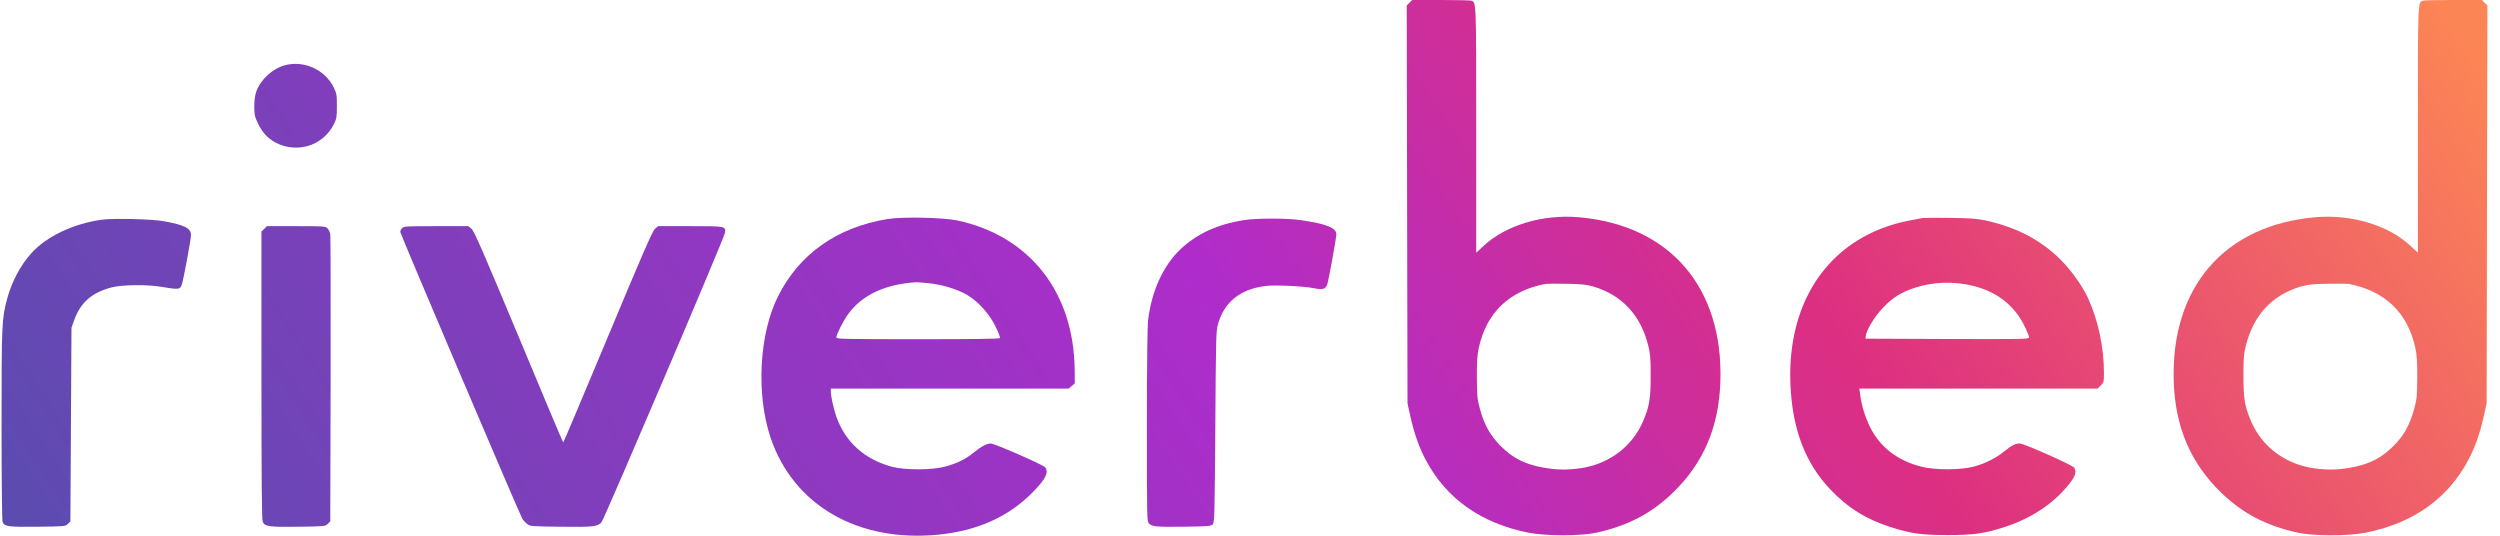
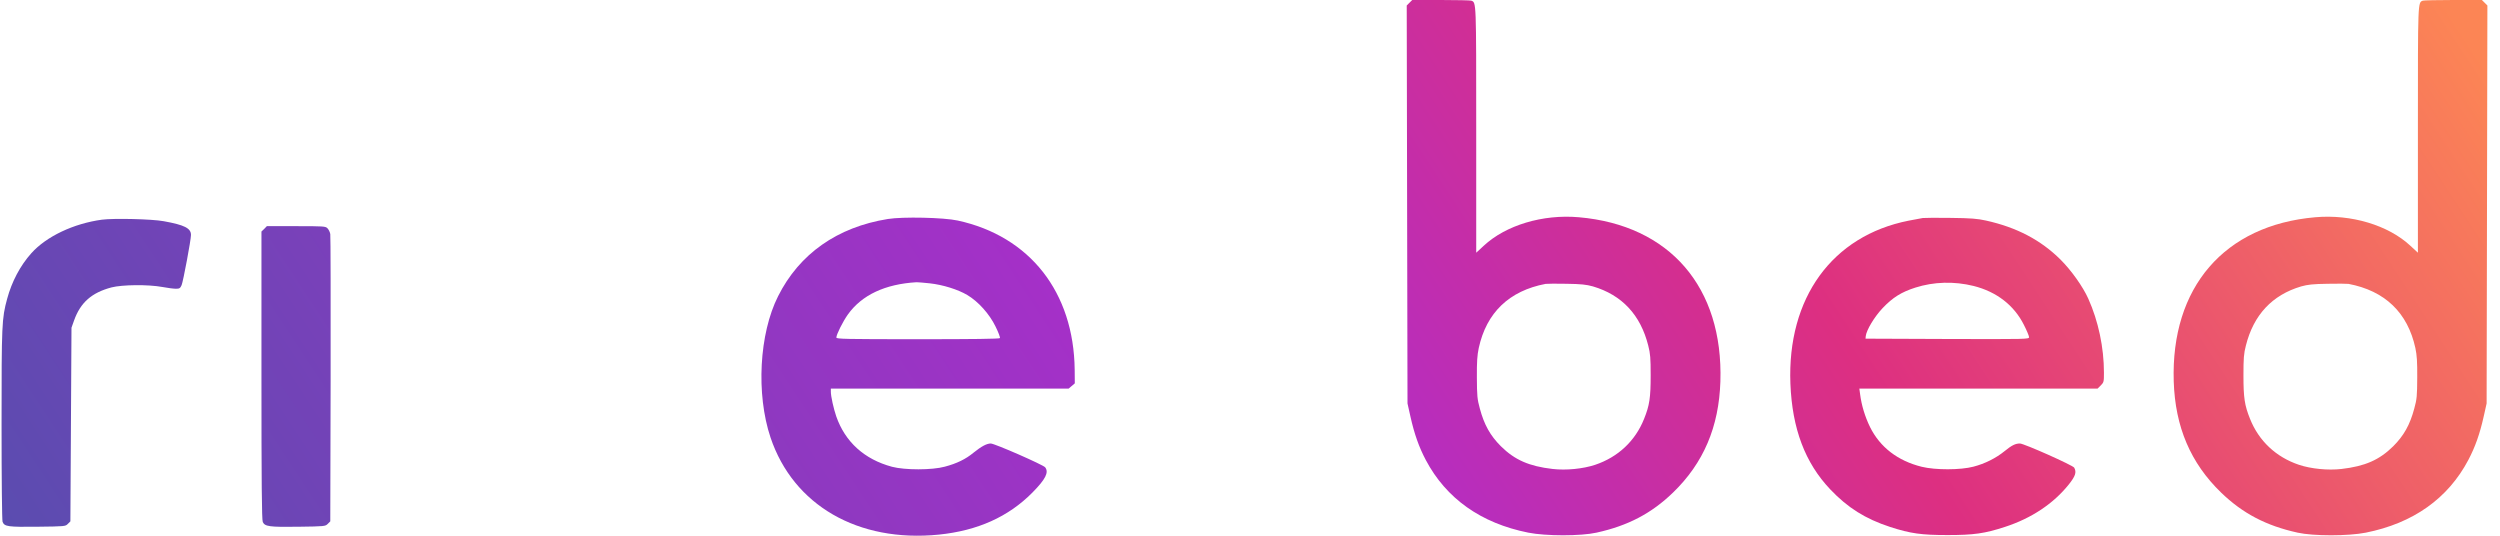
<svg xmlns="http://www.w3.org/2000/svg" width="168" height="36" viewBox="0 0 168 36" fill="none">
  <path d="M94.717 0.184L94.532 0.369L94.584 27.111L94.784 28.004C95.043 29.162 95.353 30.04 95.812 30.91C97.182 33.5 99.52 35.16 102.702 35.794C103.887 36.03 106.225 36.03 107.284 35.794C109.4 35.329 110.977 34.503 112.427 33.101C114.477 31.117 115.513 28.69 115.61 25.636C115.809 19.306 112.213 15.131 106.099 14.599C103.679 14.386 101.193 15.131 99.705 16.517L99.202 16.982V8.749C99.202 -0.015 99.209 0.177 98.869 0.044C98.802 0.022 97.884 0 96.826 0H94.902L94.717 0.184ZM107.047 19.247C108.993 19.823 110.244 21.158 110.762 23.223C110.903 23.769 110.925 24.072 110.925 25.23C110.925 26.72 110.851 27.236 110.481 28.151C109.889 29.634 108.734 30.718 107.195 31.235C106.373 31.508 105.248 31.619 104.338 31.515C102.755 31.331 101.792 30.91 100.86 29.988C100.149 29.28 99.735 28.542 99.446 27.458C99.269 26.816 99.254 26.602 99.246 25.378C99.239 24.315 99.269 23.872 99.372 23.386C99.89 21.01 101.415 19.542 103.865 19.077C103.968 19.063 104.597 19.055 105.271 19.07C106.262 19.085 106.596 19.122 107.047 19.247Z" fill="url(#paint0_linear_2026_5795)" />
  <path d="M166.968 0.184L167.153 0.369L167.101 27.111L166.901 28.004C166.642 29.162 166.331 30.04 165.872 30.91C164.503 33.5 162.165 35.16 158.982 35.794C157.798 36.03 155.46 36.03 154.401 35.794C152.285 35.329 150.708 34.503 149.258 33.101C147.208 31.117 146.172 28.69 146.075 25.636C145.875 19.306 149.472 15.131 155.586 14.599C158.006 14.386 160.492 15.131 161.98 16.517L162.483 16.982V8.749C162.483 -0.015 162.475 0.177 162.816 0.044C162.882 0.022 163.8 0 164.858 0H166.783L166.968 0.184ZM154.638 19.247C152.691 19.823 151.441 21.158 150.923 23.223C150.782 23.769 150.76 24.072 150.76 25.23C150.76 26.72 150.834 27.236 151.204 28.151C151.796 29.634 152.951 30.718 154.49 31.235C155.311 31.508 156.436 31.619 157.347 31.515C158.93 31.331 159.893 30.91 160.825 29.988C161.536 29.28 161.95 28.542 162.238 27.458C162.416 26.816 162.431 26.602 162.438 25.378C162.446 24.315 162.416 23.872 162.313 23.386C161.794 21.01 160.27 19.542 157.82 19.077C157.717 19.063 157.088 19.055 156.414 19.07C155.422 19.085 155.089 19.122 154.638 19.247Z" fill="url(#paint1_linear_2026_5795)" />
-   <path d="M19.124 4.39C18.302 4.618 17.495 5.363 17.222 6.16C17.133 6.404 17.088 6.743 17.088 7.156C17.088 7.702 17.118 7.842 17.325 8.27C17.621 8.897 17.977 9.288 18.509 9.576C19.96 10.343 21.721 9.79 22.432 8.351C22.624 7.968 22.639 7.857 22.639 7.119C22.639 6.374 22.624 6.271 22.424 5.872C21.832 4.67 20.411 4.036 19.124 4.39Z" fill="url(#paint2_linear_2026_5795)" />
  <path d="M59.66 14.717C56.27 15.263 53.717 17.055 52.289 19.903C51.016 22.426 50.801 26.476 51.778 29.398C53.31 33.957 57.662 36.472 63.093 35.926C65.691 35.661 67.764 34.731 69.377 33.101C70.265 32.201 70.495 31.743 70.236 31.404C70.102 31.234 66.838 29.803 66.579 29.803C66.306 29.803 65.95 29.995 65.418 30.423C64.892 30.858 64.3 31.146 63.493 31.36C62.642 31.596 60.8 31.596 59.941 31.367C58.084 30.866 56.796 29.7 56.196 27.981C56.019 27.465 55.833 26.631 55.833 26.328V26.115H71.812L72.019 25.938L72.227 25.761L72.219 24.846C72.16 19.637 69.207 15.875 64.359 14.82C63.412 14.614 60.666 14.555 59.66 14.717ZM62.48 19.04C63.36 19.136 64.374 19.453 64.996 19.822C65.736 20.257 66.49 21.098 66.898 21.939C67.09 22.323 67.223 22.677 67.194 22.721C67.164 22.773 65.373 22.795 61.673 22.795C56.825 22.795 56.204 22.78 56.204 22.684C56.204 22.478 56.64 21.607 56.981 21.128C57.92 19.822 59.475 19.091 61.592 18.966C61.68 18.966 62.08 18.996 62.48 19.04Z" fill="url(#paint3_linear_2026_5795)" />
  <path d="M129.211 14.651C129.093 14.673 128.664 14.747 128.264 14.828C123.12 15.846 120.093 20.021 120.315 25.783C120.434 28.808 121.3 31.102 122.994 32.887C124.164 34.119 125.348 34.864 127.013 35.41C128.382 35.853 129.115 35.956 130.876 35.956C132.63 35.956 133.37 35.853 134.725 35.41C136.523 34.827 137.988 33.846 139.024 32.555C139.468 31.994 139.557 31.736 139.387 31.427C139.306 31.272 136.012 29.803 135.738 29.803C135.435 29.803 135.191 29.922 134.703 30.32C134.132 30.785 133.385 31.161 132.616 31.36C131.75 31.589 130.069 31.596 129.137 31.367C127.531 30.969 126.339 30.054 125.666 28.697C125.325 27.996 125.096 27.244 125 26.498L124.948 26.115H140.956L141.171 25.901C141.378 25.694 141.385 25.65 141.385 25.045C141.385 23.356 141.008 21.571 140.334 20.073C139.972 19.262 139.187 18.162 138.469 17.447C137.137 16.126 135.524 15.278 133.451 14.82C132.889 14.695 132.452 14.658 131.098 14.643C130.18 14.629 129.337 14.636 129.211 14.651ZM132.63 19.217C134.177 19.608 135.346 20.516 136.005 21.829C136.197 22.205 136.353 22.581 136.353 22.655C136.353 22.795 136.22 22.795 130.862 22.78L125.363 22.758L125.378 22.589C125.422 22.183 125.962 21.283 126.517 20.7C127.19 19.992 127.768 19.63 128.708 19.328C129.958 18.93 131.32 18.893 132.63 19.217Z" fill="url(#paint4_linear_2026_5795)" />
  <path d="M6.854 14.762C4.945 15.021 3.11 15.891 2.103 17.02C1.363 17.846 0.793 18.923 0.482 20.074C0.12 21.409 0.105 21.763 0.105 28.536C0.105 32.202 0.135 34.961 0.172 35.064C0.297 35.389 0.527 35.419 2.532 35.396C4.353 35.374 4.397 35.374 4.56 35.205L4.73 35.035L4.804 22.022L4.975 21.542C5.404 20.332 6.159 19.668 7.491 19.314C8.209 19.13 9.948 19.108 10.91 19.285C11.258 19.351 11.665 19.403 11.82 19.403C12.065 19.403 12.109 19.373 12.205 19.159C12.309 18.916 12.834 16.12 12.834 15.788C12.834 15.338 12.398 15.117 11.006 14.866C10.222 14.718 7.646 14.659 6.854 14.762Z" fill="url(#paint5_linear_2026_5795)" />
-   <path d="M83.585 14.791C81.817 15.071 80.44 15.706 79.337 16.738C78.176 17.838 77.391 19.542 77.154 21.504C77.102 21.939 77.073 24.381 77.073 28.601C77.073 34.879 77.073 35.041 77.213 35.181C77.428 35.395 77.687 35.417 79.604 35.395C81.173 35.373 81.373 35.358 81.491 35.24C81.617 35.115 81.624 34.724 81.669 28.712C81.706 22.994 81.72 22.264 81.831 21.843C82.209 20.442 83.141 19.586 84.629 19.284C85.125 19.188 85.48 19.166 86.472 19.203C87.145 19.225 87.937 19.298 88.233 19.357C88.884 19.49 89.091 19.439 89.195 19.092C89.299 18.767 89.802 16.001 89.802 15.75C89.802 15.307 89.151 15.049 87.397 14.791C86.479 14.658 84.451 14.658 83.585 14.791Z" fill="url(#paint6_linear_2026_5795)" />
  <path d="M17.755 15.382L17.57 15.559V25.223C17.57 32.424 17.592 34.939 17.659 35.079C17.799 35.382 18.103 35.426 20.064 35.397C21.818 35.374 21.862 35.367 22.025 35.205L22.195 35.035L22.218 25.504C22.225 20.266 22.218 15.862 22.195 15.729C22.173 15.596 22.084 15.419 22.003 15.338C21.87 15.205 21.744 15.198 19.901 15.198H17.933L17.755 15.382Z" fill="url(#paint7_linear_2026_5795)" />
-   <path d="M27.022 15.331C26.948 15.404 26.896 15.522 26.896 15.581C26.896 15.714 34.897 34.511 35.096 34.851C35.163 34.969 35.318 35.131 35.429 35.219C35.629 35.367 35.74 35.374 37.687 35.397C39.855 35.426 40.151 35.389 40.417 35.101C40.602 34.895 48.669 15.995 48.714 15.655C48.773 15.198 48.788 15.198 46.397 15.198H44.229L44.014 15.375C43.852 15.515 43.215 16.968 40.847 22.641C39.219 26.537 37.872 29.731 37.849 29.731C37.827 29.731 36.48 26.537 34.859 22.641C32.462 16.902 31.862 15.522 31.685 15.375L31.47 15.198H29.309C27.303 15.198 27.133 15.205 27.022 15.331Z" fill="url(#paint8_linear_2026_5795)" />
  <defs>
    <linearGradient id="paint0_linear_2026_5795" x1="7.191" y1="72.181" x2="159.809" y2="-28.181" gradientUnits="userSpaceOnUse">
      <stop offset="0.056" stop-color="#564EAE" />
      <stop offset="0.499" stop-color="#AF2CCB" />
      <stop offset="0.682" stop-color="#DD2F81" />
      <stop offset="0.935" stop-color="#FC8555" />
    </linearGradient>
    <linearGradient id="paint1_linear_2026_5795" x1="7.191" y1="72.181" x2="159.809" y2="-28.181" gradientUnits="userSpaceOnUse">
      <stop offset="0.056" stop-color="#564EAE" />
      <stop offset="0.499" stop-color="#AF2CCB" />
      <stop offset="0.682" stop-color="#DD2F81" />
      <stop offset="0.935" stop-color="#FC8555" />
    </linearGradient>
    <linearGradient id="paint2_linear_2026_5795" x1="7.191" y1="72.181" x2="159.809" y2="-28.181" gradientUnits="userSpaceOnUse">
      <stop offset="0.056" stop-color="#564EAE" />
      <stop offset="0.499" stop-color="#AF2CCB" />
      <stop offset="0.682" stop-color="#DD2F81" />
      <stop offset="0.935" stop-color="#FC8555" />
    </linearGradient>
    <linearGradient id="paint3_linear_2026_5795" x1="7.191" y1="72.181" x2="159.809" y2="-28.181" gradientUnits="userSpaceOnUse">
      <stop offset="0.056" stop-color="#564EAE" />
      <stop offset="0.499" stop-color="#AF2CCB" />
      <stop offset="0.682" stop-color="#DD2F81" />
      <stop offset="0.935" stop-color="#FC8555" />
    </linearGradient>
    <linearGradient id="paint4_linear_2026_5795" x1="7.191" y1="72.181" x2="159.809" y2="-28.181" gradientUnits="userSpaceOnUse">
      <stop offset="0.056" stop-color="#564EAE" />
      <stop offset="0.499" stop-color="#AF2CCB" />
      <stop offset="0.682" stop-color="#DD2F81" />
      <stop offset="0.935" stop-color="#FC8555" />
    </linearGradient>
    <linearGradient id="paint5_linear_2026_5795" x1="7.191" y1="72.181" x2="159.809" y2="-28.181" gradientUnits="userSpaceOnUse">
      <stop offset="0.056" stop-color="#564EAE" />
      <stop offset="0.499" stop-color="#AF2CCB" />
      <stop offset="0.682" stop-color="#DD2F81" />
      <stop offset="0.935" stop-color="#FC8555" />
    </linearGradient>
    <linearGradient id="paint6_linear_2026_5795" x1="7.191" y1="72.181" x2="159.809" y2="-28.181" gradientUnits="userSpaceOnUse">
      <stop offset="0.056" stop-color="#564EAE" />
      <stop offset="0.499" stop-color="#AF2CCB" />
      <stop offset="0.682" stop-color="#DD2F81" />
      <stop offset="0.935" stop-color="#FC8555" />
    </linearGradient>
    <linearGradient id="paint7_linear_2026_5795" x1="7.191" y1="72.181" x2="159.809" y2="-28.181" gradientUnits="userSpaceOnUse">
      <stop offset="0.056" stop-color="#564EAE" />
      <stop offset="0.499" stop-color="#AF2CCB" />
      <stop offset="0.682" stop-color="#DD2F81" />
      <stop offset="0.935" stop-color="#FC8555" />
    </linearGradient>
    <linearGradient id="paint8_linear_2026_5795" x1="7.191" y1="72.181" x2="159.809" y2="-28.181" gradientUnits="userSpaceOnUse">
      <stop offset="0.056" stop-color="#564EAE" />
      <stop offset="0.499" stop-color="#AF2CCB" />
      <stop offset="0.682" stop-color="#DD2F81" />
      <stop offset="0.935" stop-color="#FC8555" />
    </linearGradient>
  </defs>
</svg>